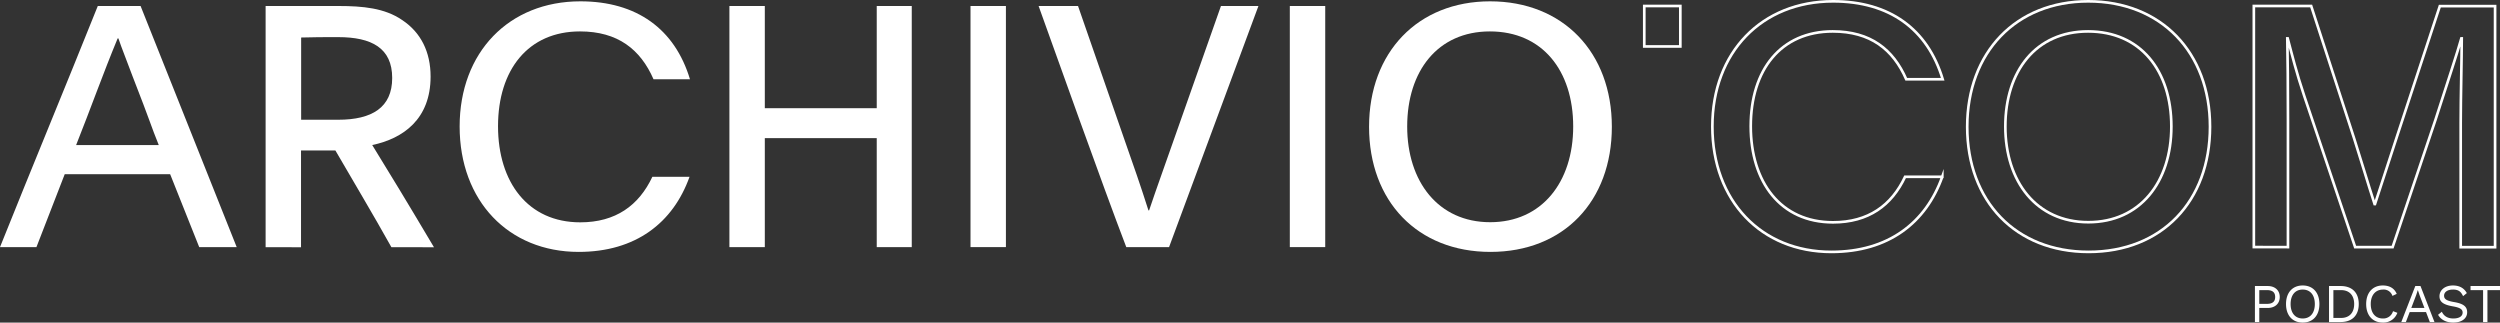
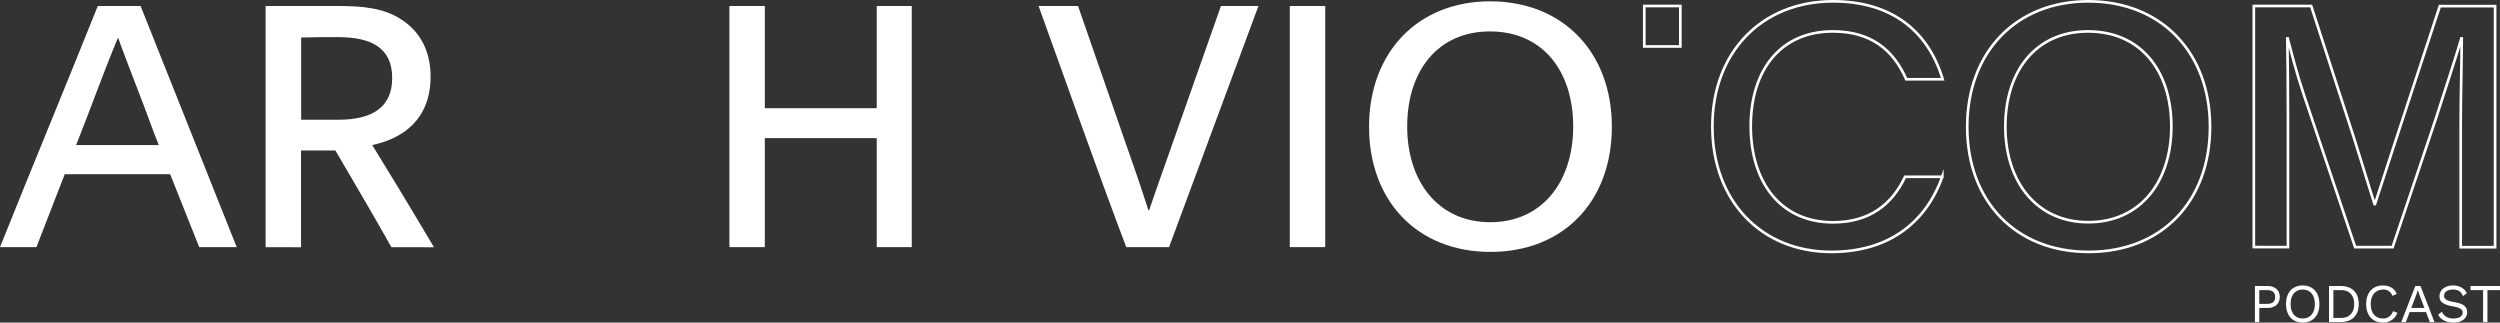
<svg xmlns="http://www.w3.org/2000/svg" width="1878.688" height="242.41" viewBox="0 0 1878.688 242.41">
  <rect x="0" y="0" width="1878.688" height="242.41" fill="#333333" stroke="none" />
  <g id="Raggruppa_470" data-name="Raggruppa 470" transform="translate(-21 1.41)">
    <g id="_LOGO-ARCHIVIOCOM_Tavola_disegno_1" data-name="_LOGO-ARCHIVIOCOM_Tavola disegno 1" transform="translate(21 -1.41)">
      <g id="Raggruppa_236" data-name="Raggruppa 236" transform="translate(0 1)">
        <path id="Tracciato_105" data-name="Tracciato 105" d="M0,185.783C24.366,124.966,49.121,65.417,73.487,4.6h32.163l72.22,181.183H149.7l-21.832-54.774H48.634L27.387,185.783ZM88.4,28.966C77.483,55.281,68.126,81.693,57.211,109.08h62.084c-6.043-14.912-5.555-15.5-19.785-51.948-4-10.916-8.284-21.344-10.526-28.167Z" transform="translate(0 -1.091)" fill="#fff" />
        <path id="Tracciato_106" data-name="Tracciato 106" d="M204.9,4.6h54.676c18.226,0,34.7,1.559,47.659,10.429,14.23,9.356,21.539,24.073,21.539,42.591,0,31.968-20.565,46.587-43.858,51.46,12.962,21.052,25.633,41.811,46.392,76.8H299.339c-13.45-24.073-29.141-50.388-42.1-72.707H231.407v72.707H204.8V4.6ZM231.5,90.075h27.874c25.34,0,40.544-9.161,40.544-31.383,0-22.514-15.5-30.7-40.544-30.7-10.136,0-19.005,0-27.874.292V90.075Z" transform="translate(-5.197 -1.091)" fill="#fff" />
-         <path id="Tracciato_107" data-name="Tracciato 107" d="M527.2,132.77c-12.378,34.7-40.544,56.528-83.331,56.528-52.727,0-89.471-38.3-89.471-94.246C354.4,39.3,391.436,1,445.138,1c42.3,0,70.953,20.76,82.356,58.575H500.107c-9.844-22.514-26.9-35.964-55.261-35.964-38.985,0-61.6,28.849-61.6,71.245,0,42.1,22.514,72.22,61.791,72.22,26.607,0,44.053-12.67,54.189-34.209H527.2Z" transform="translate(-8.992 -1)" fill="#fff" />
        <path id="Tracciato_108" data-name="Tracciato 108" d="M562.4,185.783V4.6h26.607V81.4h84.11V4.6h26.315V185.783H673.118V103.914h-84.11v81.869Z" transform="translate(-14.27 -1.091)" fill="#fff" />
-         <path id="Tracciato_109" data-name="Tracciato 109" d="M748.3,4.6h26.607V185.783H748.3Z" transform="translate(-18.987 -1.091)" fill="#fff" />
        <path id="Tracciato_110" data-name="Tracciato 110" d="M866.685,185.783C848.459,138.221,812.69,37.542,800.8,4.6h29.629l35.476,102.141c6.335,18.031,11.4,32.455,17.446,51.46h.487c5.848-17.446,12.183-34.7,18.518-52.922L937.833,4.6H966L898.847,185.783Z" transform="translate(-20.319 -1.091)" fill="#fff" />
        <path id="Tracciato_111" data-name="Tracciato 111" d="M994.5,4.6h26.607V185.783H994.5Z" transform="translate(-25.234 -1.091)" fill="#fff" />
        <path id="Tracciato_112" data-name="Tracciato 112" d="M1238.05,95.246c0,56.041-36.256,94.051-91.225,94.051-54.774,0-91.225-38.01-91.225-94.051S1092.343,1,1146.533,1C1201.307,1,1238.05,39.3,1238.05,95.246Zm-153.8-.195c0,41.324,23.294,71.927,62.376,71.927,38.79,0,62.376-30.116,62.376-71.927,0-42.1-23.294-71.44-62.571-71.44S1084.254,53.435,1084.254,95.051Z" transform="translate(-26.784 -1)" fill="#fff" />
      </g>
      <path id="Tracciato_113" data-name="Tracciato 113" d="M1267.8,4.6h27.095V35.008H1267.8Z" transform="translate(-32.169 -0.091)" fill="none" stroke="#fff" stroke-miterlimit="10" stroke-width="2" />
      <path id="Tracciato_114" data-name="Tracciato 114" d="M1493.1,132.77c-12.378,34.7-40.544,56.528-83.331,56.528-52.727,0-89.471-38.3-89.471-94.246C1320.3,39.3,1357.336,1,1411.038,1c42.3,0,70.953,20.76,82.356,58.575h-27.387c-9.844-22.514-26.9-35.964-55.261-35.964-38.985,0-61.6,28.849-61.6,71.245,0,42.1,22.514,72.22,61.791,72.22,26.607,0,44.053-12.67,54.189-34.209H1493.1Z" transform="translate(-33.501)" fill="none" stroke="#fff" stroke-miterlimit="10" stroke-width="2" />
      <path id="Tracciato_115" data-name="Tracciato 115" d="M1699.25,95.246c0,56.041-36.256,94.051-91.225,94.051-54.774,0-91.225-38.01-91.225-94.051S1553.543,1,1607.733,1C1662.507,1,1699.25,39.3,1699.25,95.246Zm-153.8-.195c0,41.324,23.294,71.927,62.376,71.927,38.79,0,62.376-30.116,62.376-71.927,0-42.1-23.294-71.44-62.571-71.44S1545.454,53.435,1545.454,95.051Z" transform="translate(-38.487)" fill="none" stroke="#fff" stroke-miterlimit="10" stroke-width="2" />
      <path id="Tracciato_116" data-name="Tracciato 116" d="M1737.8,4.6h43.079l32.162,99.119c4.094,12.67,10.623,34.7,15.5,49.706h.292l16.764-51.46L1877.561,4.7h41.519V185.88h-25.828V92.316c0-19.005.78-48.634.78-63.351h-.292c-2.534,9.161-11.4,36.256-19.493,61.3l-32.162,95.513h-28.167l-38.3-113.739c-5.848-17.446-9.161-30.9-12.378-43.078h-.292c.292,14.912.487,35.476.487,60.817v96H1737.8V4.6Z" transform="translate(-44.094 -0.091)" fill="none" stroke="#fff" stroke-miterlimit="10" stroke-width="2" />
    </g>
    <path id="Tracciato_379" data-name="Tracciato 379" d="M-175.931-27.06h-9.553V0h3.28V-10.578h6.273c5.453,0,9.1-3.157,9.1-8.241S-170.478-27.06-175.931-27.06Zm-.492,13.407H-182.2V-23.985h5.781c4.264,0,6.15,1.8,6.15,5.166S-172.159-13.653-176.423-13.653Zm26.855-13.817c-7.708,0-12.546,5.371-12.546,13.94S-157.276.41-149.568.41s12.546-5.371,12.546-13.94S-141.86-27.47-149.568-27.47Zm0,3.075c5.617,0,9.1,4.059,9.1,10.865s-3.485,10.865-9.1,10.865-9.1-4.059-9.1-10.865S-155.185-24.4-149.568-24.4Zm28.5-2.665h-8.733V0h8.733c8.487,0,13.612-4.838,13.612-13.53S-112.586-27.06-121.073-27.06Zm.328,23.985h-5.781v-20.91h5.781c6.191,0,9.84,3.895,9.84,10.455S-114.554-3.075-120.745-3.075Zm42.312-3.854-3.28-1.23a7.55,7.55,0,0,1-7.626,5.494c-5.617,0-9.1-4.059-9.1-10.865,0-6.847,3.731-10.865,9.266-10.865a6.813,6.813,0,0,1,7.011,4.756l3.239-1.517c-1.722-4.1-5.248-6.314-10.5-6.314-7.544,0-12.464,5.371-12.464,13.94S-97.047.41-89.339.41A11.14,11.14,0,0,0-78.433-6.929ZM-54.038,0h3.485l-10.5-27.06h-3.9L-75.481,0h3.444l2.87-7.5h12.259Zm-13.94-10.578,3.69-9.717,1.189-3.649h.082l1.271,3.772,3.649,9.594ZM-36.7-27.47c-6.273,0-10.086,3.69-10.086,8.036,0,4.141,2.624,6.355,9.922,7.626,5.7.984,7.462,2.337,7.462,4.674,0,2.911-2.788,4.469-6.97,4.469-4.428,0-7.216-1.968-8.651-5.084l-2.829,2.3C-45.961-2.091-42.189.41-36.449.41c6.314,0,10.455-3.075,10.455-7.708,0-4.182-2.583-6.478-9.84-7.708-5.7-.984-7.5-2.255-7.5-4.8,0-2.583,2.378-4.592,6.683-4.592,3.977,0,5.945,1.394,7.585,4.961l2.829-2.3C-28.331-25.5-31.734-27.47-36.7-27.47Zm35.383.41h-22.14v3.075h9.43V0h3.28V-23.985h9.43Z" transform="translate(1901 240.59)" fill="#fff" />
  </g>
</svg>